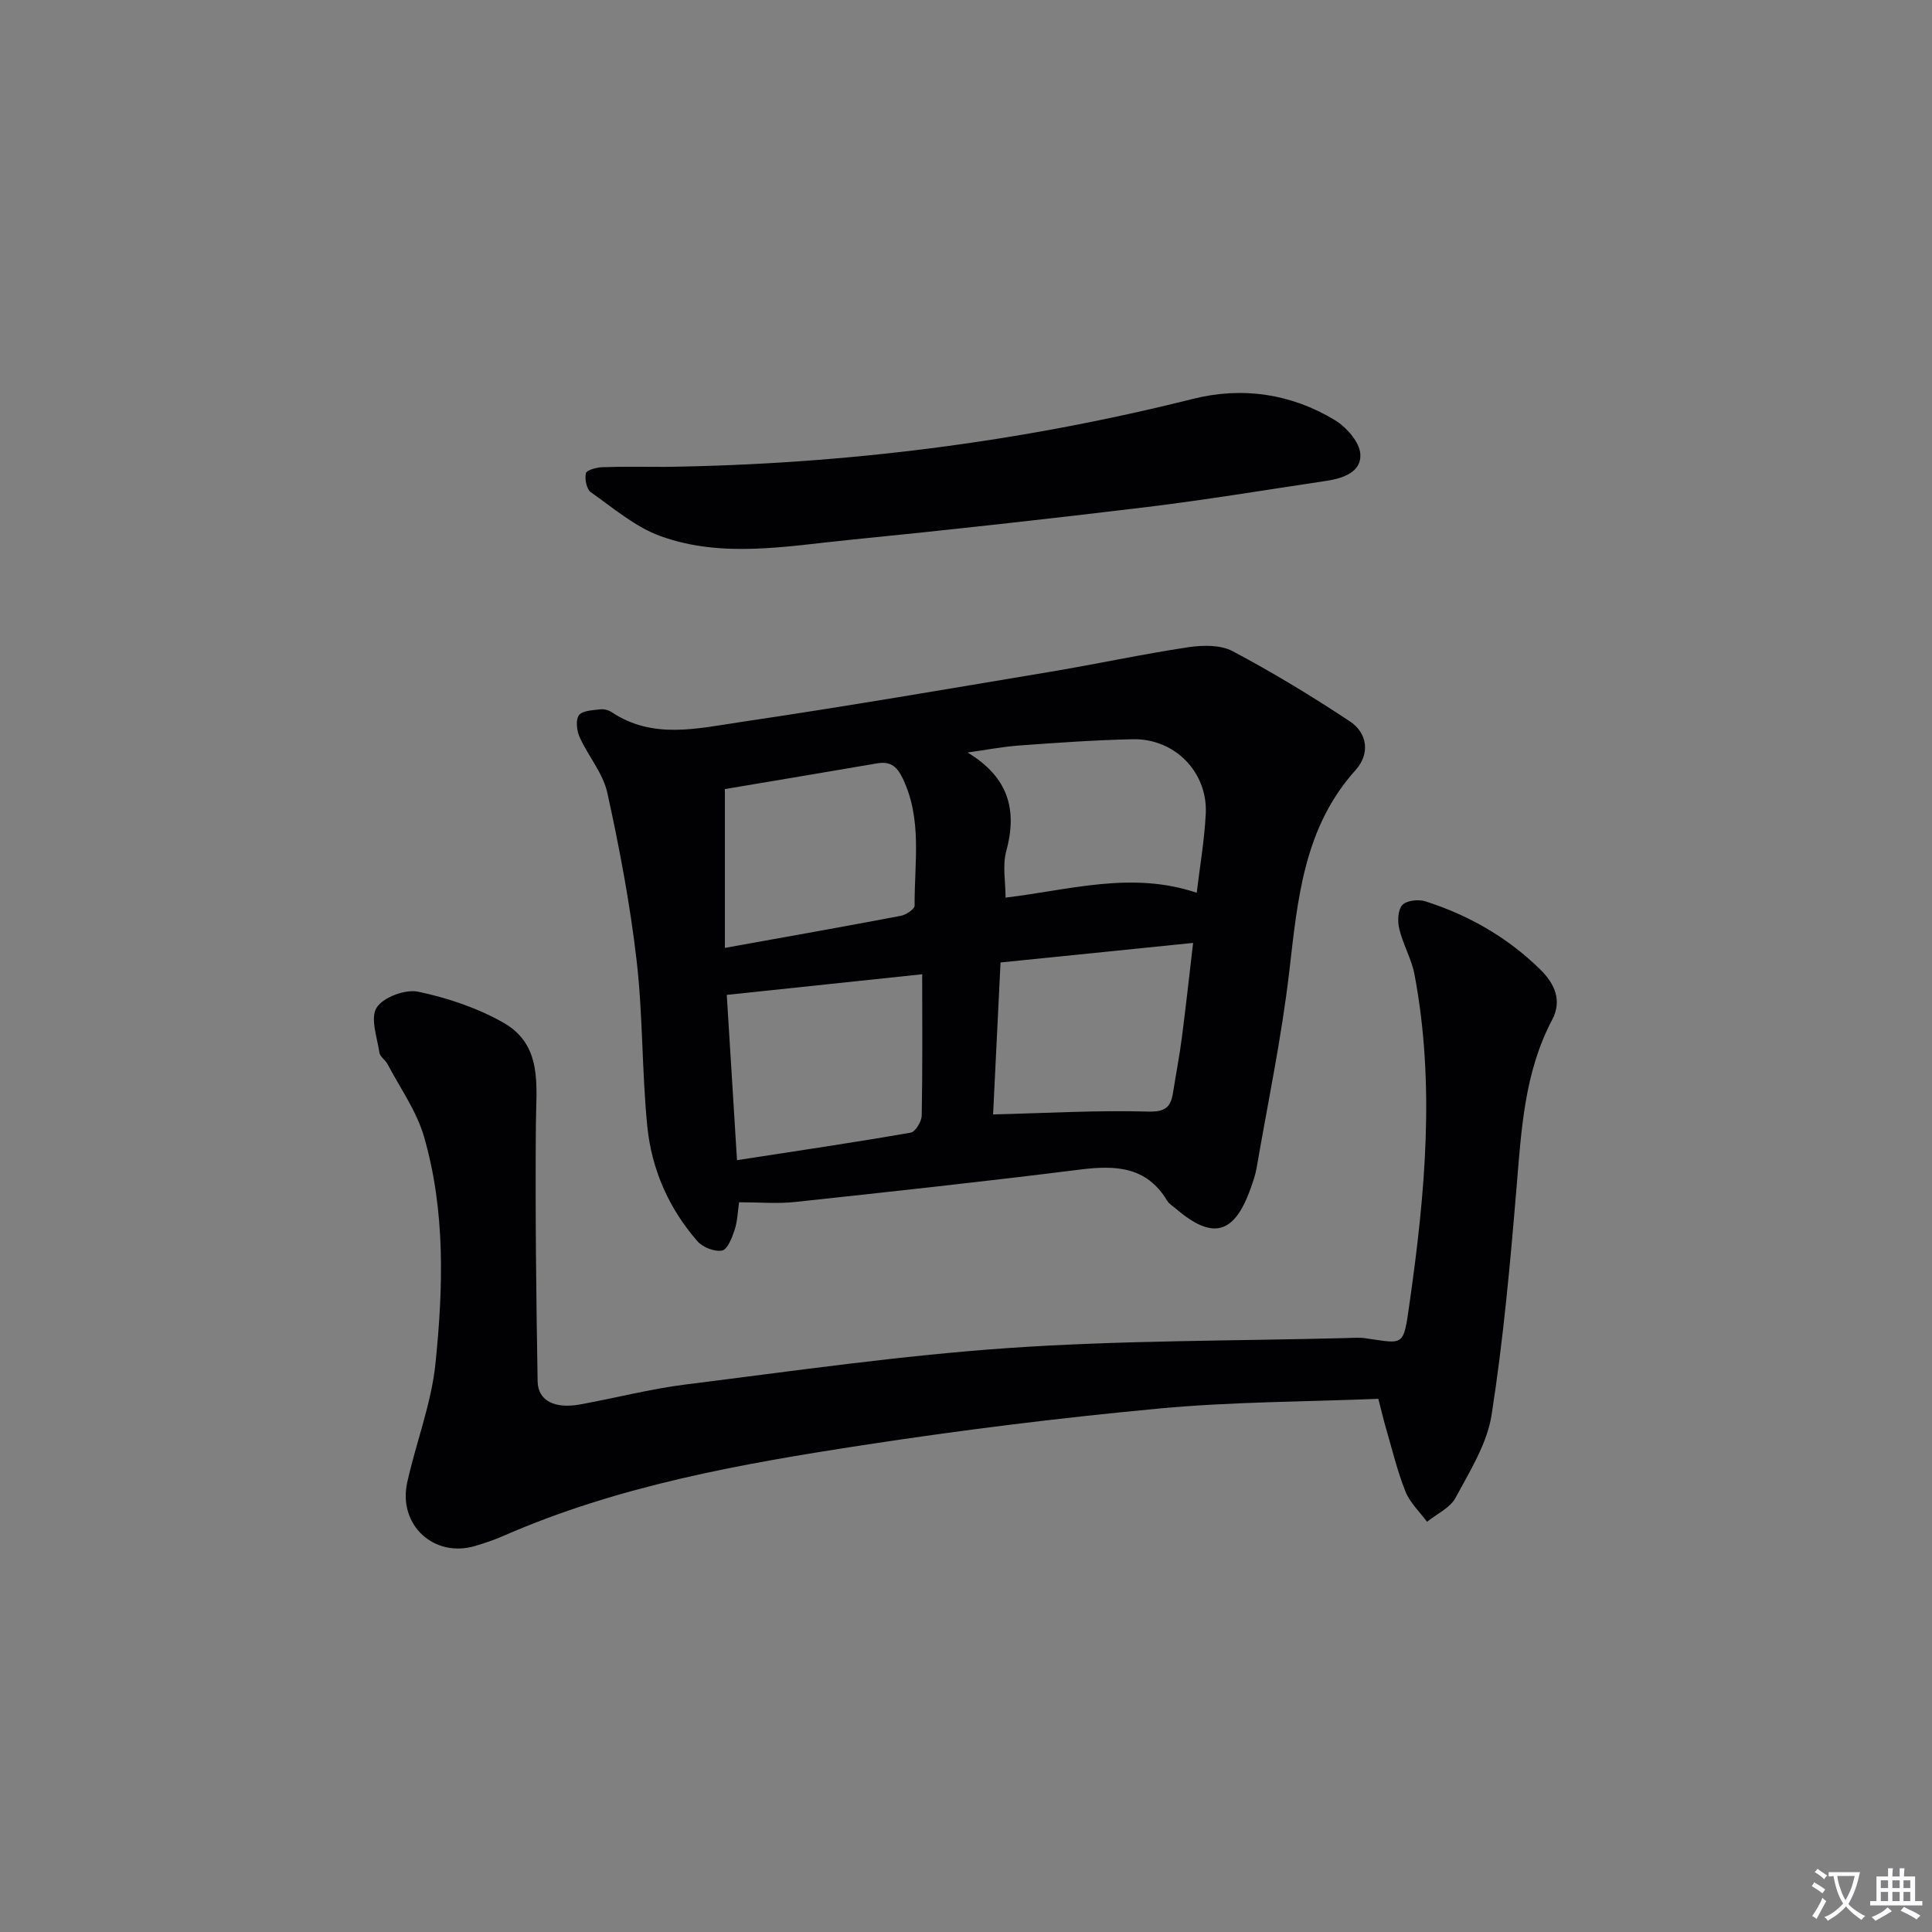
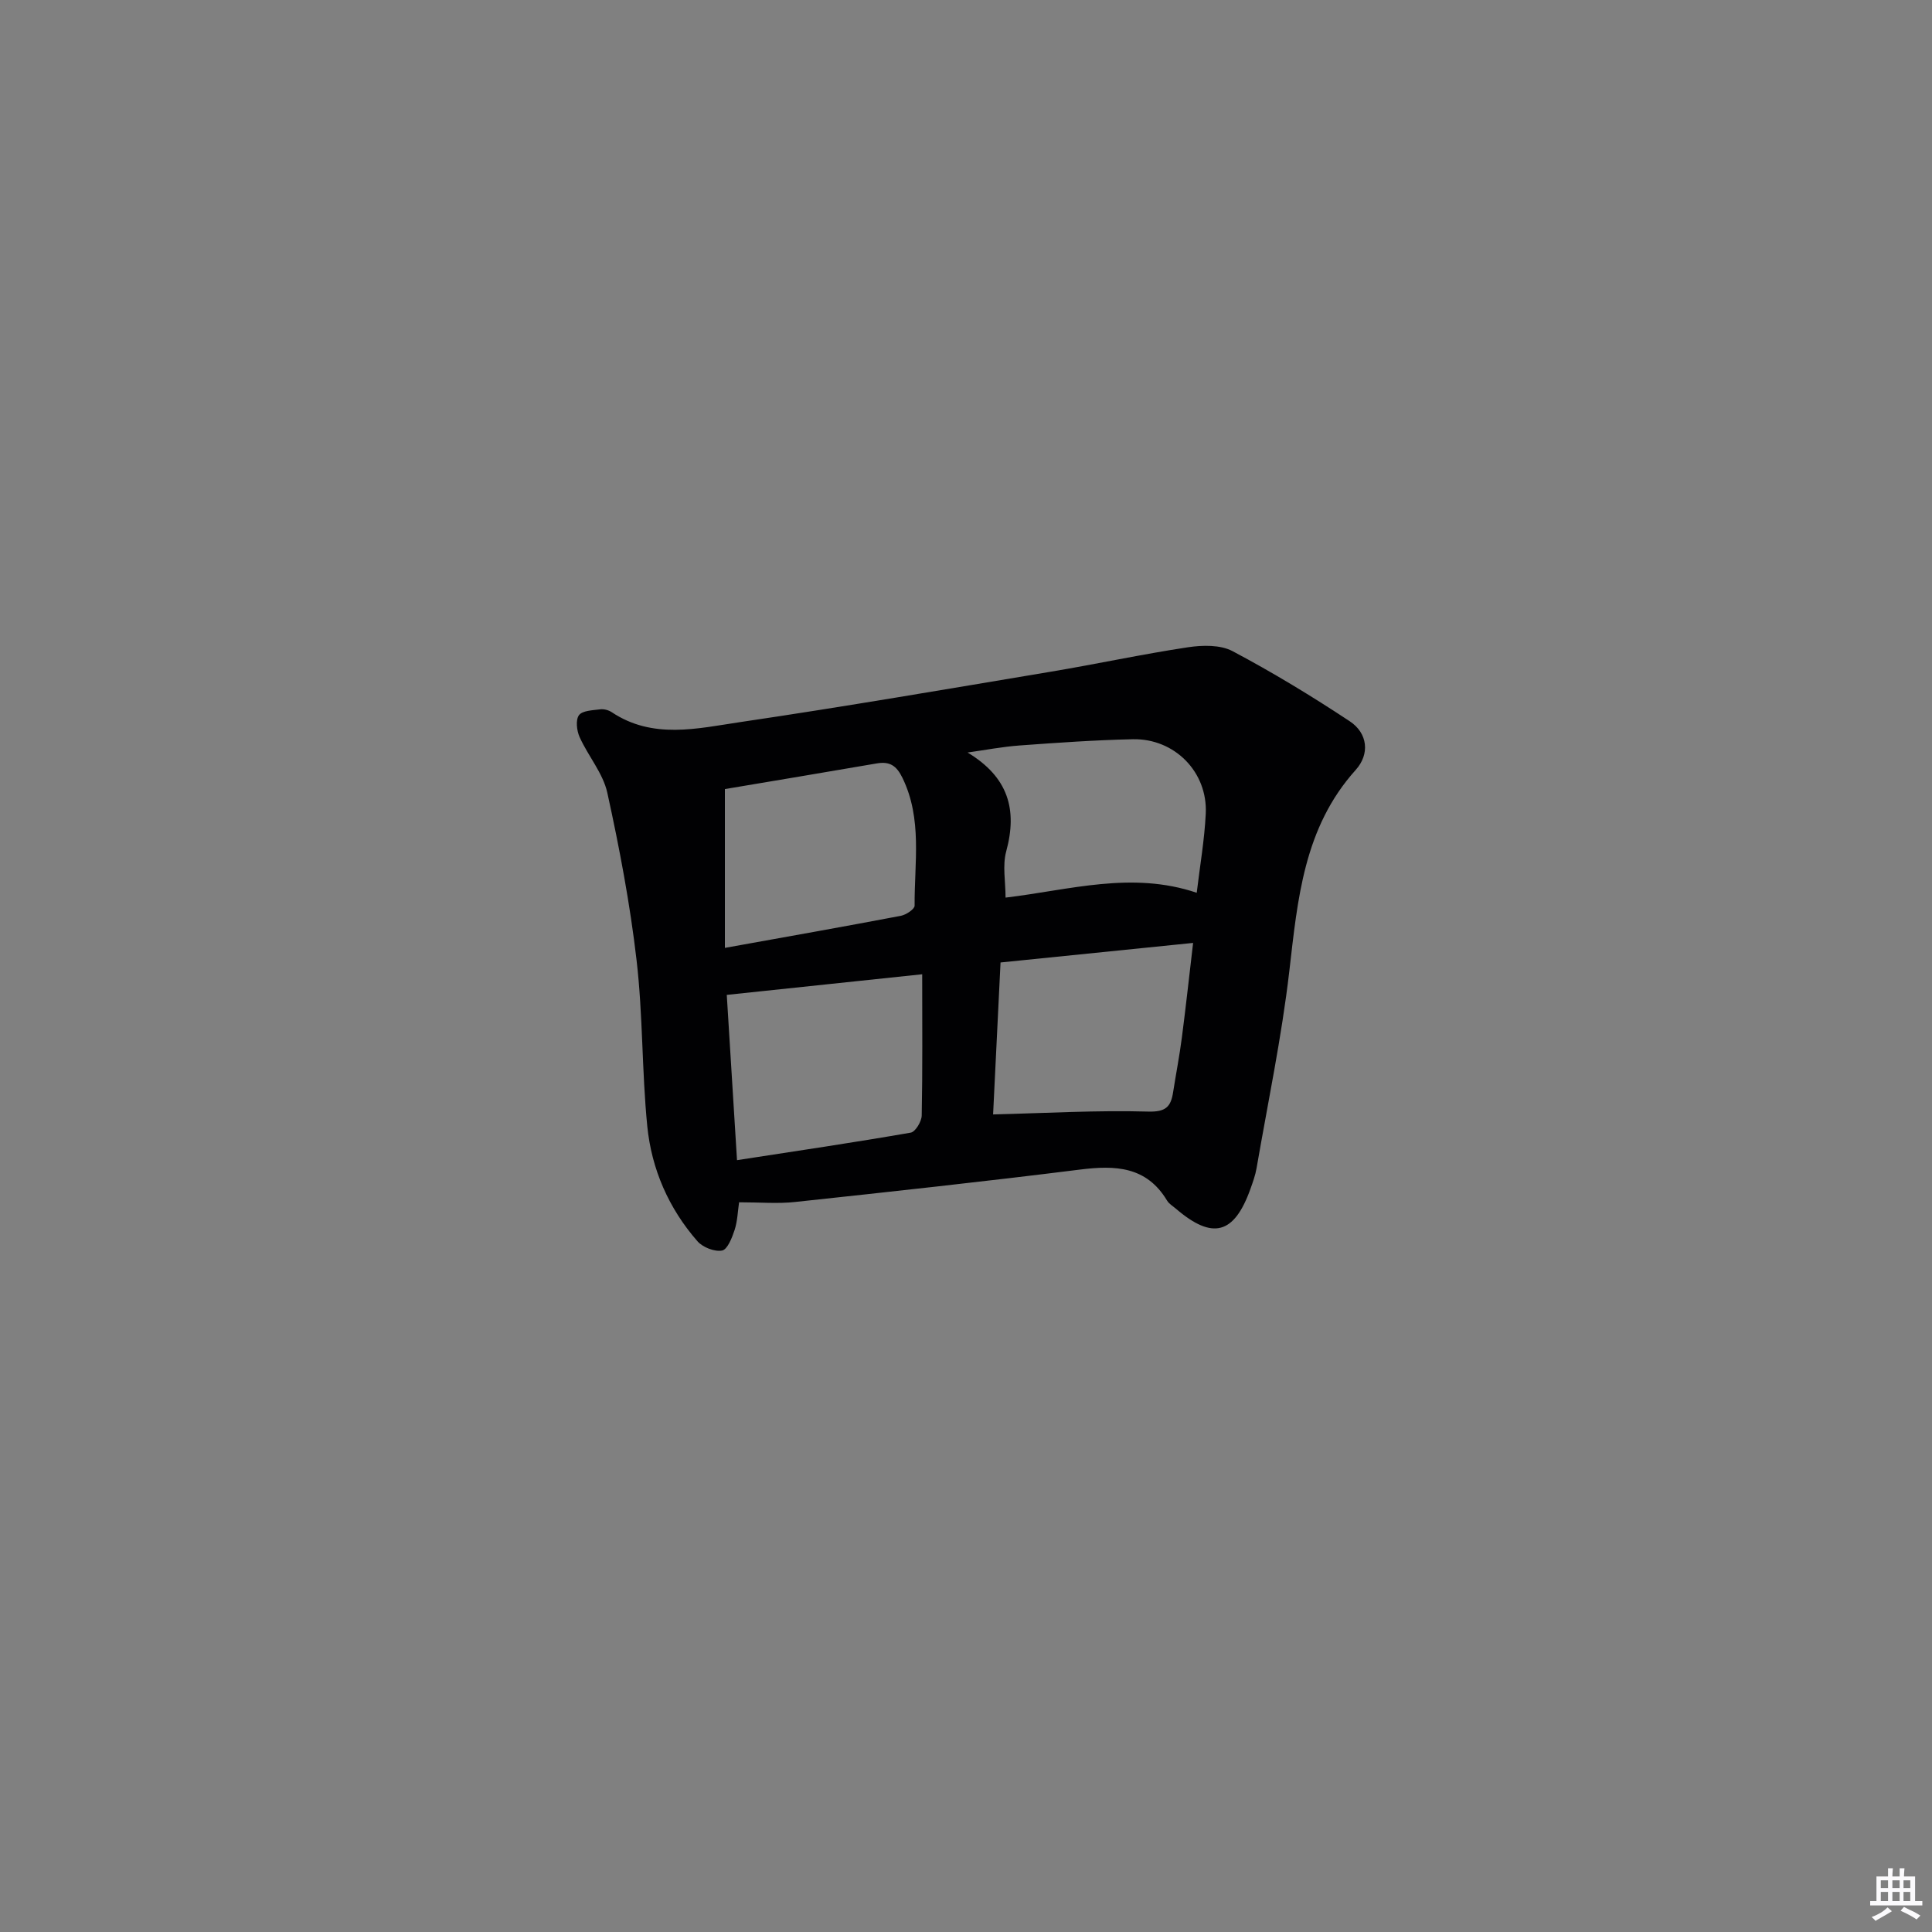
<svg xmlns="http://www.w3.org/2000/svg" enable-background="new 0 0 400 400" viewBox="0 0 400 400">
  <rect x="0" y="0" width="400" height="400" fill="#808080" stroke="none" />
-   <path d="m377.9 391.2c-.2.3-.4.5-.6.8-.7-.6-1.4-1-2.2-1.5.2-.3.4-.5.5-.8.6.4 1.4.8 2.3 1.5zm-1.8 6.1c-.2-.2-.5-.4-.9-.6.4-.6.8-1.2 1.2-1.9s.7-1.3.9-1.9c.3.3.5.5.8.7-.7 1.3-1.4 2.6-2 3.7zm2.2-9c-.3.3-.5.5-.6.8-.6-.6-1.3-1.1-2-1.5.3-.3.5-.5.6-.7.6.5 1.3.9 2 1.4zm.3.2v-.9h2 4.5c-.3 1.3-.6 2.5-1 3.6s-.9 2.1-1.4 3c.4.5 1 1 1.6 1.4s1.2.8 1.9 1.1c-.3.2-.5.4-.8.8-.4-.3-1-.7-1.6-1.2s-1.2-1.1-1.6-1.6c-.5.6-1.1 1.1-1.7 1.6s-1.4.9-2.1 1.4c-.1-.3-.3-.5-.7-.8.6-.2 1.2-.5 1.9-1s1.4-1.1 2-1.8c-.5-.8-.9-1.6-1.2-2.5s-.6-2-.8-3.2c-.4.1-.7.1-1 .1zm2.5 2.7c.3 1 .7 1.7 1 2.2.3-.5.6-1.1 1-2s.6-1.9.9-3h-3.2-.4c.1.9.3 1.8.7 2.8z" fill="#fbfafc" />
  <path d="m396.5 388.5v1.5 3.6h1.5v.9c-.4 0-1 0-1.7 0h-7.9c-.5 0-.9 0-1.2 0v-.9h1.3v-3.5c0-.7 0-1.2 0-1.6h2.4c0-.8 0-1.4 0-1.7h1c0 .3-.1.8-.1 1.7h1.5c0-.8 0-1.4 0-1.7h1c0 .3-.1.9-.1 1.7zm-8.2 9.2c-.2-.3-.5-.5-.8-.8.8-.3 1.4-.6 1.9-.9s1-.7 1.4-1.1c.3.3.6.5.9.8-1.6 1-2.8 1.6-3.4 2zm2.6-6.8v-1.6h-1.5v1.6zm0 2.7v-1.9h-1.5v1.9zm2.4-2.7v-1.6h-1.5v1.6zm0 2.7v-1.9h-1.5v1.9zm.2 2 .7-.8c.4.2.9.5 1.6.8s1.3.7 1.8 1c-.3.3-.5.5-.8.8-.4-.3-1.5-1-3.3-1.8zm2-4.7v-1.6h-1.4v1.6zm0 2.7v-1.9h-1.4v1.9z" fill="#fbfafc" />
  <g fill="#010103">
    <path d="m153.02 248.92c-.28 1.88-.33 3.9-.93 5.74-.53 1.61-1.48 4.04-2.59 4.25-1.56.29-3.99-.66-5.09-1.91-5.96-6.81-9.52-14.95-10.4-23.86-1.13-11.39-.89-22.93-2.21-34.3-1.35-11.65-3.54-23.24-6.06-34.7-.89-4.06-3.98-7.61-5.74-11.54-.6-1.33-.85-3.56-.13-4.53.73-.97 2.85-1.01 4.4-1.21.76-.1 1.73.16 2.38.59 8.49 5.67 17.73 3.37 26.62 2.05 21.49-3.17 42.91-6.86 64.34-10.44 9.46-1.58 18.86-3.62 28.34-5.05 3.01-.45 6.7-.54 9.23.8 8.32 4.41 16.41 9.32 24.27 14.52 3.74 2.47 4.19 6.8 1.23 10.08-10.77 11.97-12.01 26.77-13.75 41.73-1.59 13.65-4.43 27.15-6.77 40.71-.25 1.46-.77 2.89-1.27 4.3-3.37 9.42-7.84 10.6-15.43 4.1-.63-.54-1.42-1-1.83-1.68-4.27-7.11-10.73-7.34-18.04-6.42-19.61 2.46-39.26 4.59-58.91 6.7-3.61.4-7.28.07-11.66.07zm37.91-47.21c-14.51 1.53-27.3 2.88-40.46 4.27.68 11.02 1.38 22.35 2.12 34.22 12.46-1.92 24.24-3.66 35.97-5.7.96-.17 2.24-2.29 2.27-3.53.19-9.44.1-18.89.1-29.26zm-40.85-38.34v32.88c12.73-2.29 24.59-4.39 36.43-6.64 1.09-.21 2.86-1.39 2.85-2.1-.06-8.87 1.64-17.91-2.51-26.45-1.21-2.5-2.61-3.48-5.34-3-10.7 1.85-21.43 3.62-31.43 5.31zm55.53 67.36c11.03-.27 21.57-.89 32.07-.59 3.69.11 4.73-.99 5.2-4.01.59-3.77 1.32-7.51 1.81-11.29.82-6.31 1.51-12.64 2.33-19.62-13.82 1.4-26.76 2.72-39.87 4.05-.54 11.09-1.05 21.49-1.54 31.46zm2.58-44.89c13.28-1.58 26.13-5.54 39.58-1 .66-5.56 1.61-10.97 1.87-16.4.41-8.6-6.45-15.57-15.1-15.39-7.81.17-15.62.72-23.42 1.29-3.61.26-7.19.96-10.79 1.46 8.39 5.08 10.37 11.74 7.99 20.49-.79 2.92-.13 6.23-.13 9.55z" />
-     <path d="m285.37 289.61c-15.17.62-30.34.6-45.37 2.01-20.5 1.92-40.96 4.45-61.31 7.58-25.42 3.9-50.77 8.4-74.58 18.84-1.82.8-3.73 1.43-5.64 2.01-8.57 2.59-16.1-4.27-14.16-13.12 1.81-8.22 4.98-16.26 5.84-24.55 1.62-15.73 2.09-31.66-2.37-47.07-1.53-5.28-4.93-10.02-7.53-14.97-.46-.87-1.57-1.55-1.7-2.41-.47-3.16-1.93-7.17-.57-9.31 1.37-2.16 5.94-3.86 8.59-3.3 6.06 1.27 12.2 3.34 17.58 6.37 8.25 4.63 6.87 13.04 6.8 20.96-.15 17.78.06 35.57.36 53.35.07 4.01 3.52 5.72 8.75 4.78 7.34-1.33 14.6-3.23 21.99-4.15 22.24-2.78 44.47-6 66.8-7.54 23.22-1.6 46.56-1.45 69.84-2.06 1.33-.03 2.69-.15 4 .04 8.1 1.15 7.84 1.89 9.15-7.31 3.22-22.58 5.31-45.28 1.02-67.99-.61-3.22-2.37-6.21-3.15-9.42-.38-1.58-.33-3.93.61-4.96.86-.96 3.35-1.24 4.79-.78 8.99 2.87 17.04 7.48 23.8 14.13 2.95 2.9 4.56 6.4 2.46 10.37-5.78 10.93-6.39 22.84-7.39 34.8-1.31 15.72-2.73 31.46-5.16 47.02-.94 5.99-4.51 11.67-7.47 17.18-1.13 2.1-3.88 3.33-5.9 4.96-1.53-2.08-3.55-3.96-4.47-6.28-1.71-4.3-2.79-8.85-4.09-13.31-.5-1.73-.9-3.47-1.52-5.87z" />
-     <path d="m137.7 96.66c36.97-.5 73.4-5.08 109.3-14.08 10.18-2.55 20.26-1.1 29.32 4.37 2.41 1.45 5.14 4.53 5.32 7.03.28 3.77-3.6 5.06-7.04 5.58-12.46 1.86-24.9 3.93-37.41 5.45-20.42 2.47-40.88 4.73-61.35 6.77-13.02 1.3-26.26 3.82-39.01-.75-5.25-1.88-9.81-5.82-14.49-9.11-.9-.63-1.31-2.72-1.04-3.94.15-.66 2.2-1.21 3.41-1.25 4.33-.16 8.66-.07 12.99-.07z" />
  </g>
</svg>